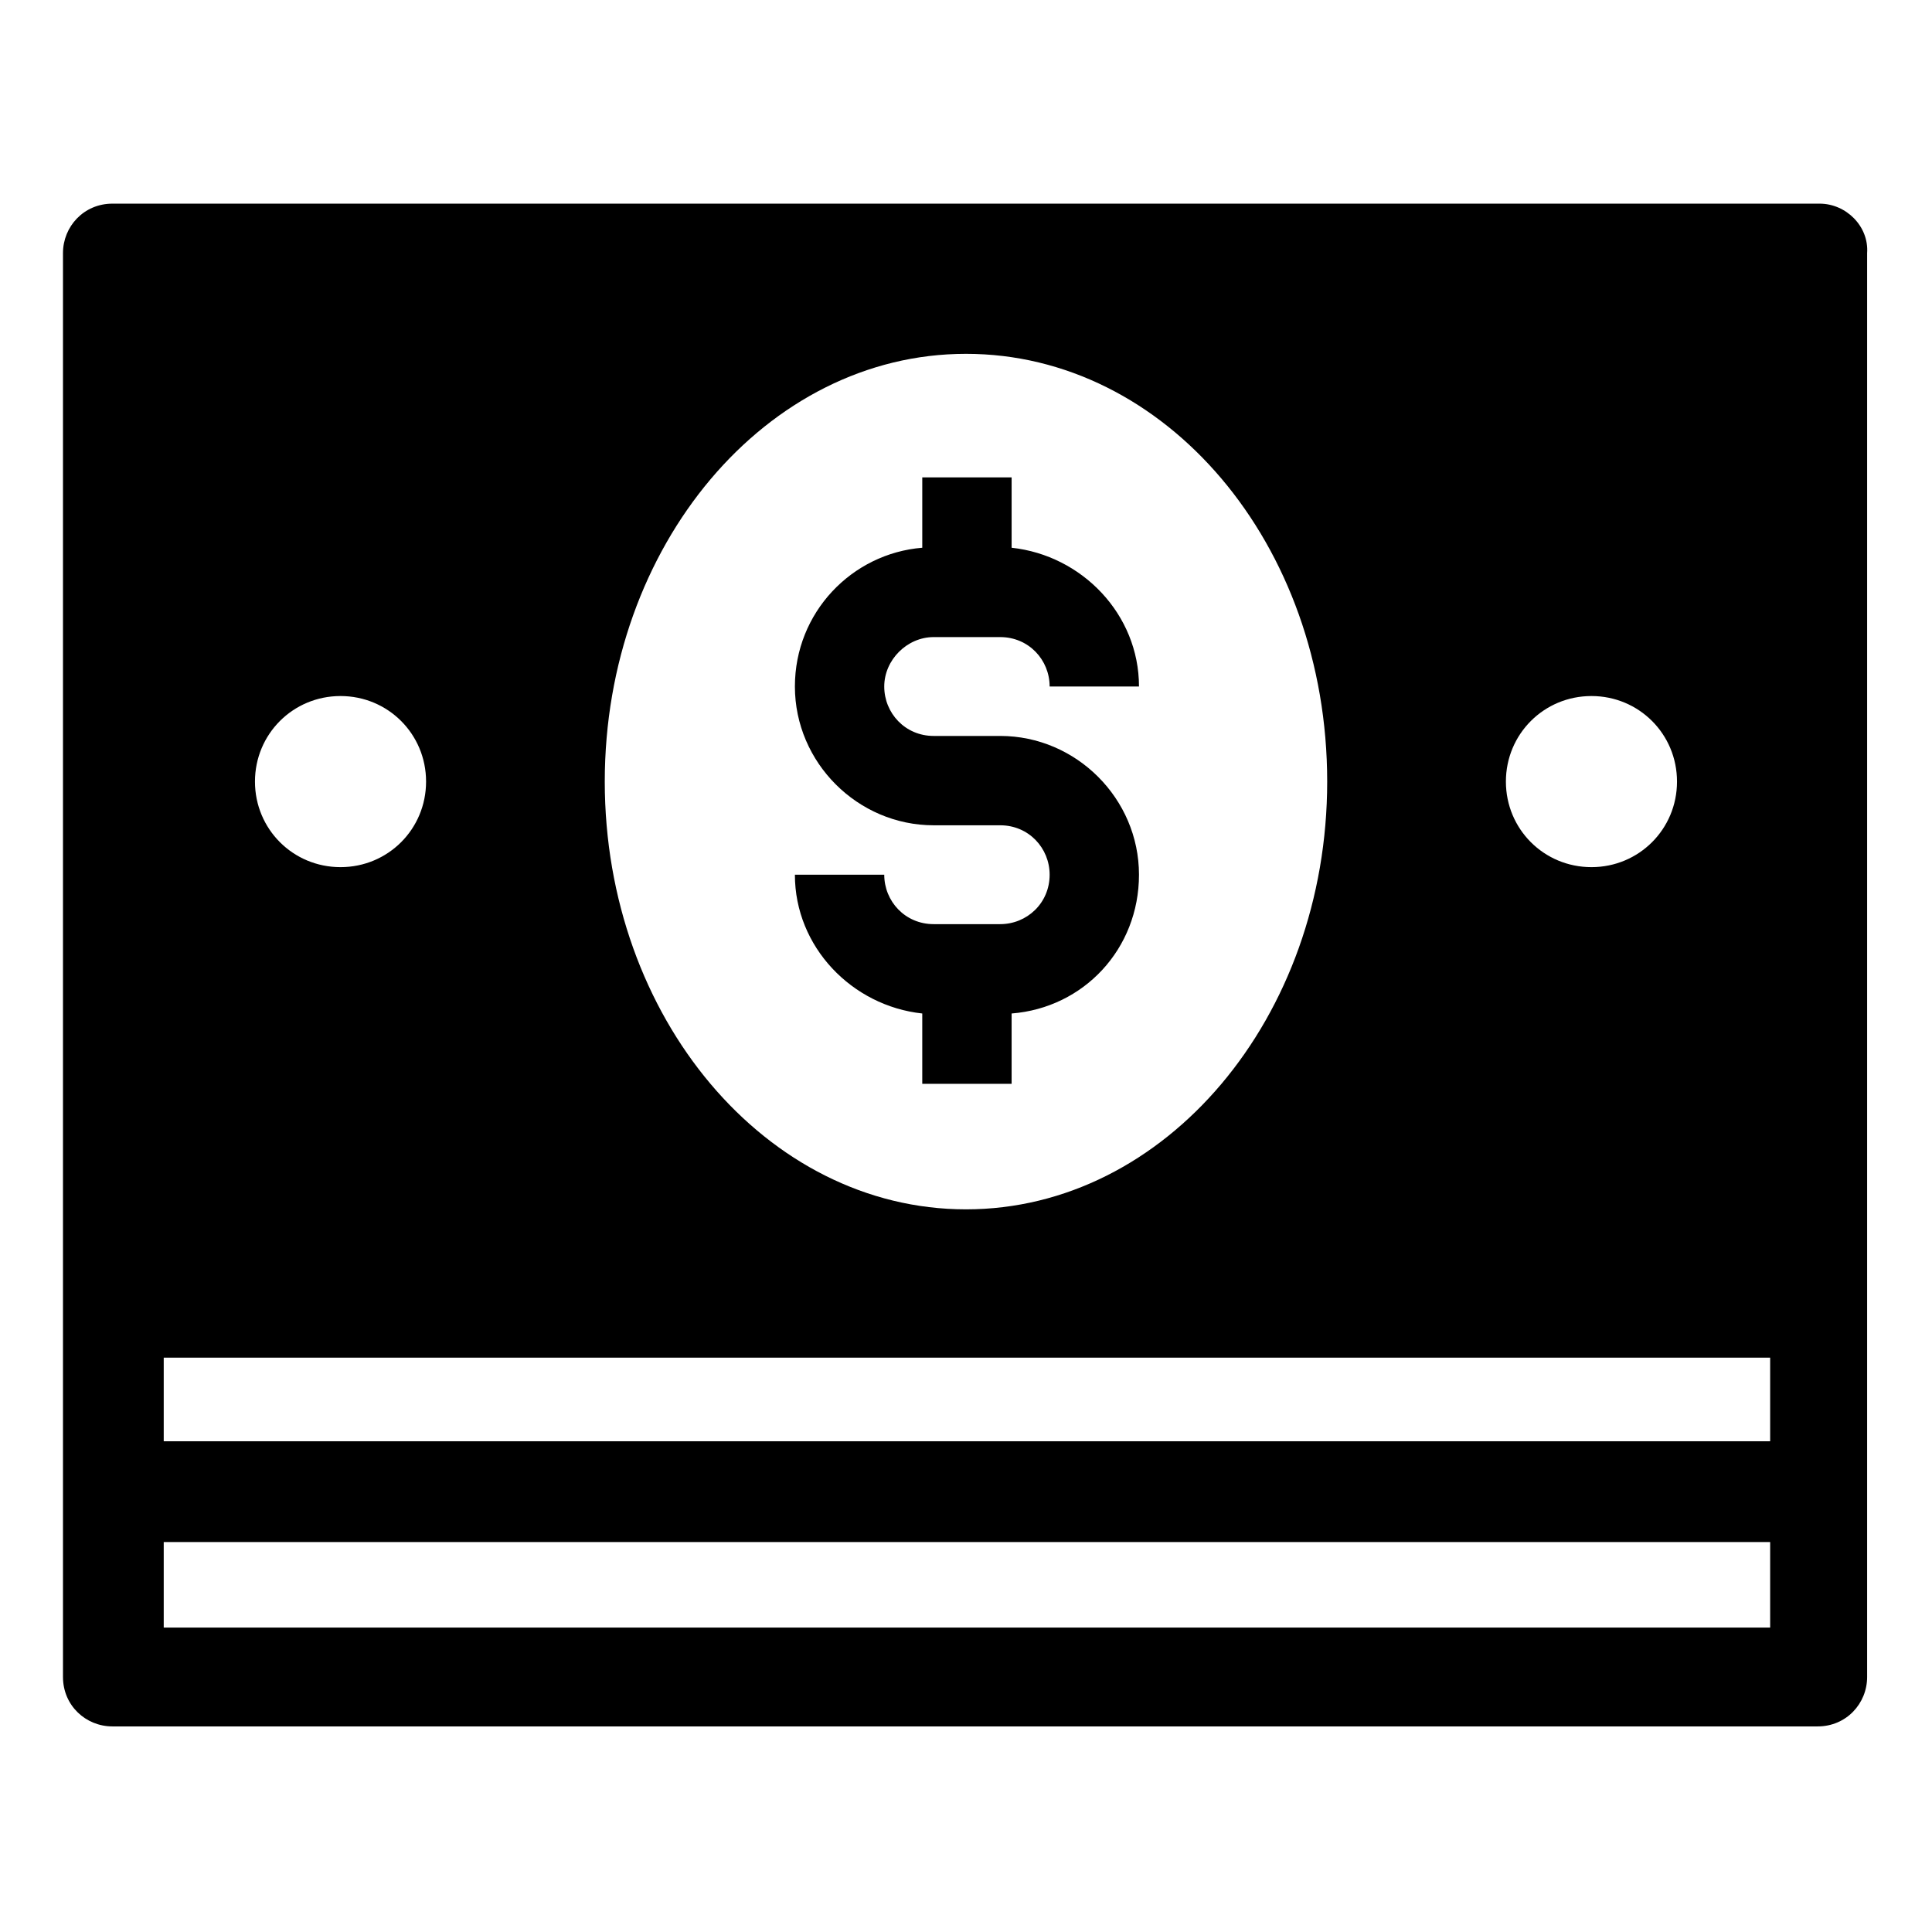
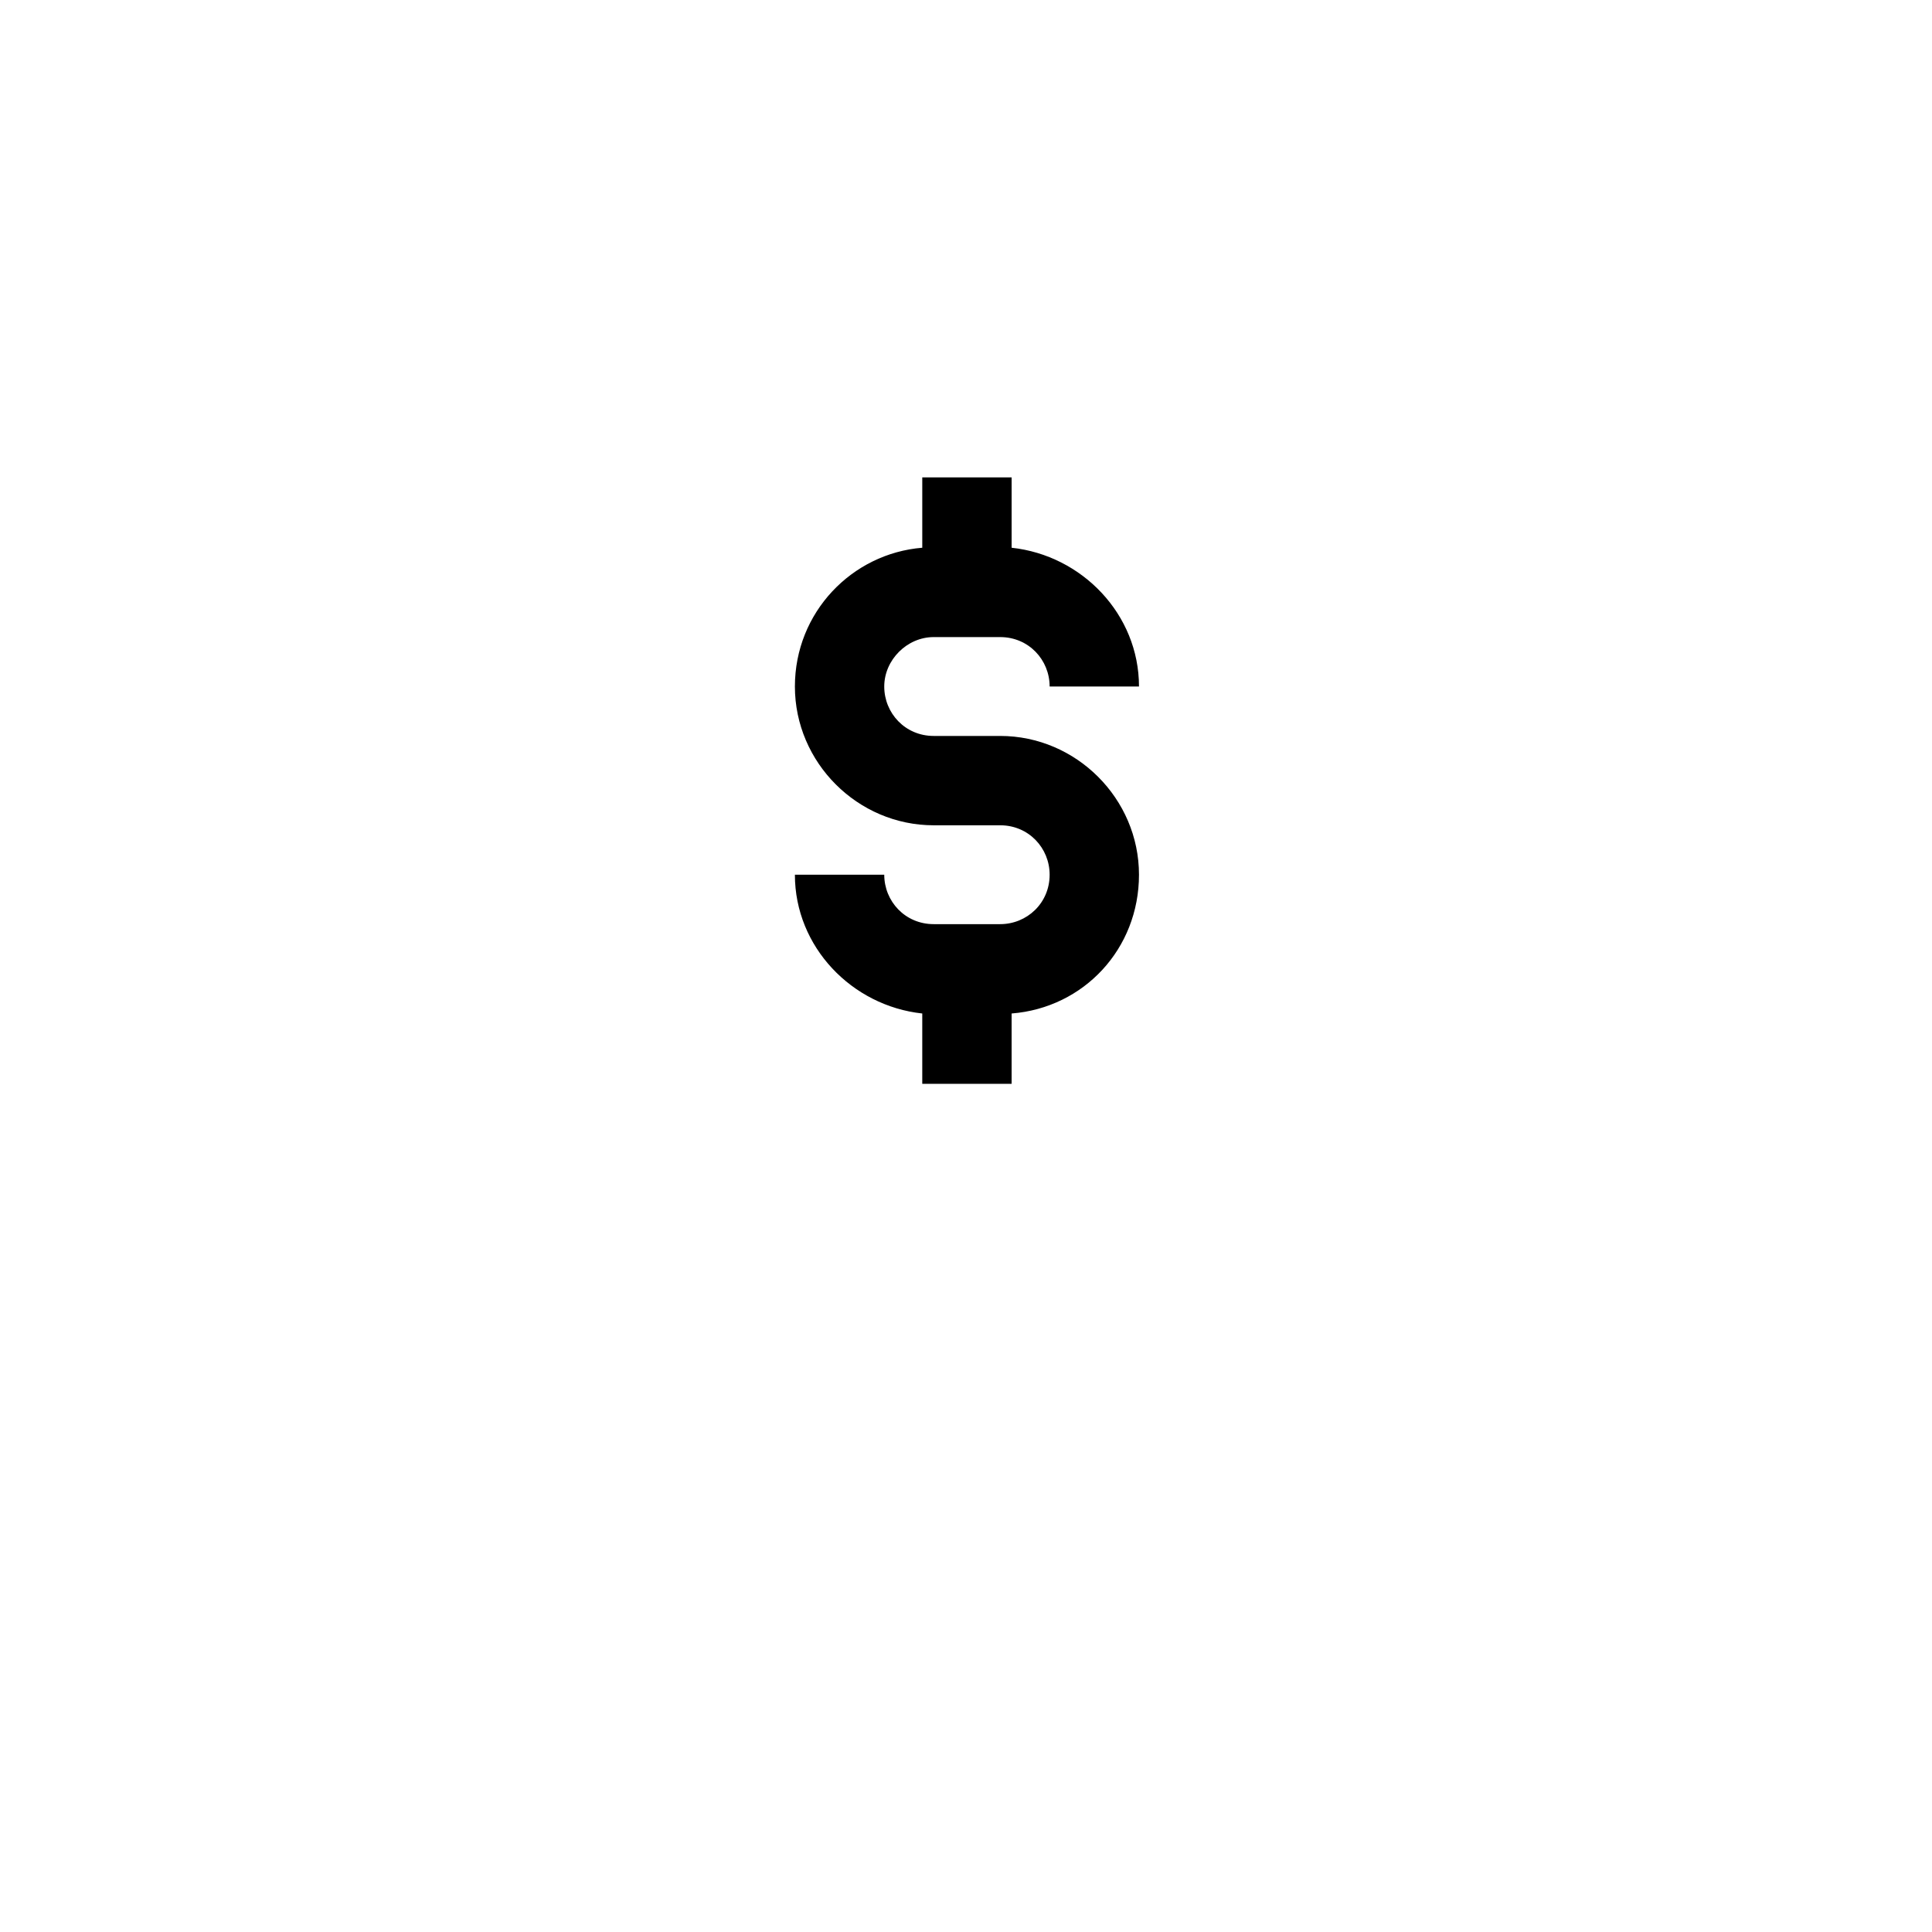
<svg xmlns="http://www.w3.org/2000/svg" fill="#000000" width="800px" height="800px" version="1.1" viewBox="144 144 512 512">
  <g>
-     <path d="m626.21 197.97h-452.42c-7.559 0-13.098 6.047-13.098 13.098v377.35c0 7.559 6.047 13.098 13.098 13.098h451.92c7.559 0 13.098-6.047 13.098-13.098v-377.35c0.504-7.055-5.543-13.098-12.594-13.098zm-414.64 153.16c0-12.594 10.078-22.672 22.672-22.672s22.672 10.078 22.672 22.672-10.078 22.672-22.672 22.672c-12.598 0-22.672-10.078-22.672-22.672zm284.15 0c0 62.473-42.824 113.36-95.723 113.36-52.902 0-95.727-50.883-95.727-113.36s42.824-113.36 95.723-113.36c52.902 0 95.727 50.379 95.727 113.36zm47.359 0c0-12.594 10.078-22.672 22.672-22.672s22.672 10.078 22.672 22.672-10.078 22.672-22.672 22.672c-12.598 0-22.672-10.078-22.672-22.672zm-355.69 152.66h425.72v22.164h-425.72zm0 71.539v-22.672h425.72v22.672z" />
    <path d="m388.41 271.02v18.137c-18.641 1.512-33.754 17.129-33.754 36.777 0 20.152 16.625 36.777 36.777 36.777h17.633c7.559 0 13.098 6.047 13.098 13.098 0 7.559-6.047 13.098-13.098 13.098h-17.633c-7.559 0-13.098-6.047-13.098-13.098h-23.68c0 19.145 15.113 34.762 33.754 36.777v18.641h23.68v-18.641c19.145-1.512 33.754-17.129 33.754-36.777 0-20.152-16.625-36.777-36.777-36.777h-17.633c-7.559 0-13.098-6.047-13.098-13.098 0-7.055 6.047-13.098 13.098-13.098h17.633c7.559 0 13.098 6.047 13.098 13.098h23.68c0-19.145-15.113-34.762-33.754-36.777v-18.641h-23.68z" />
  </g>
</svg>